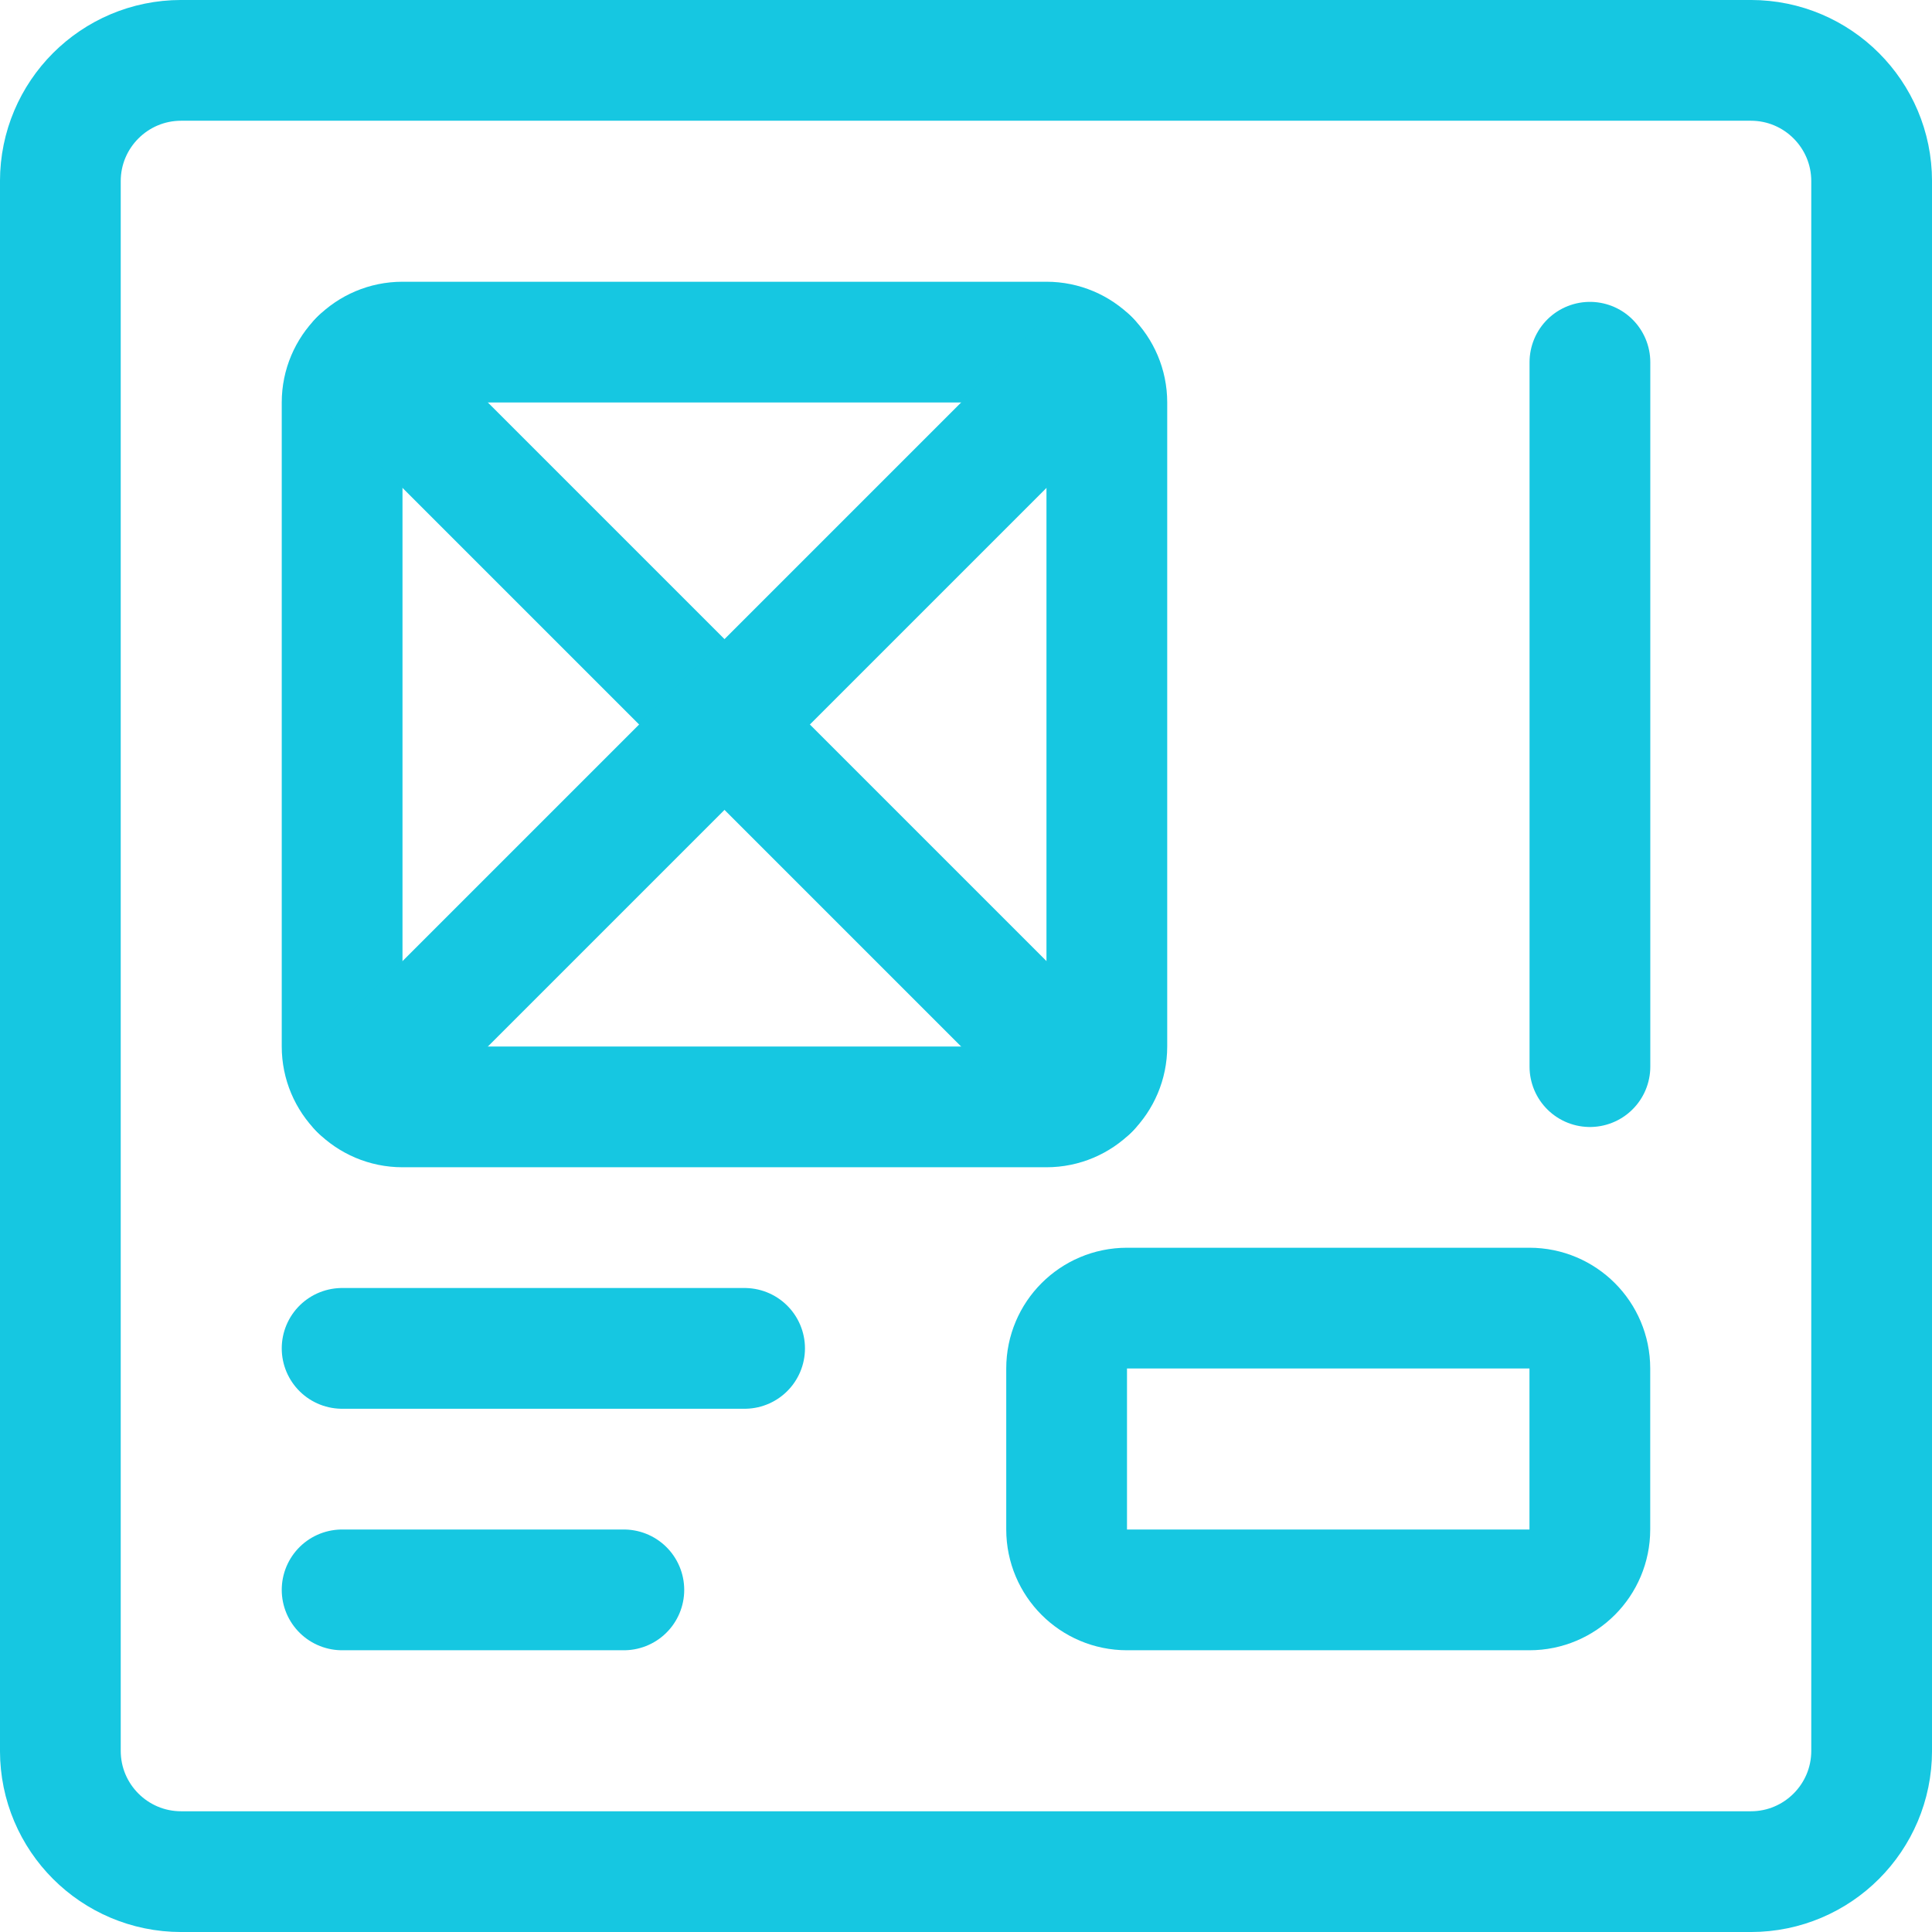
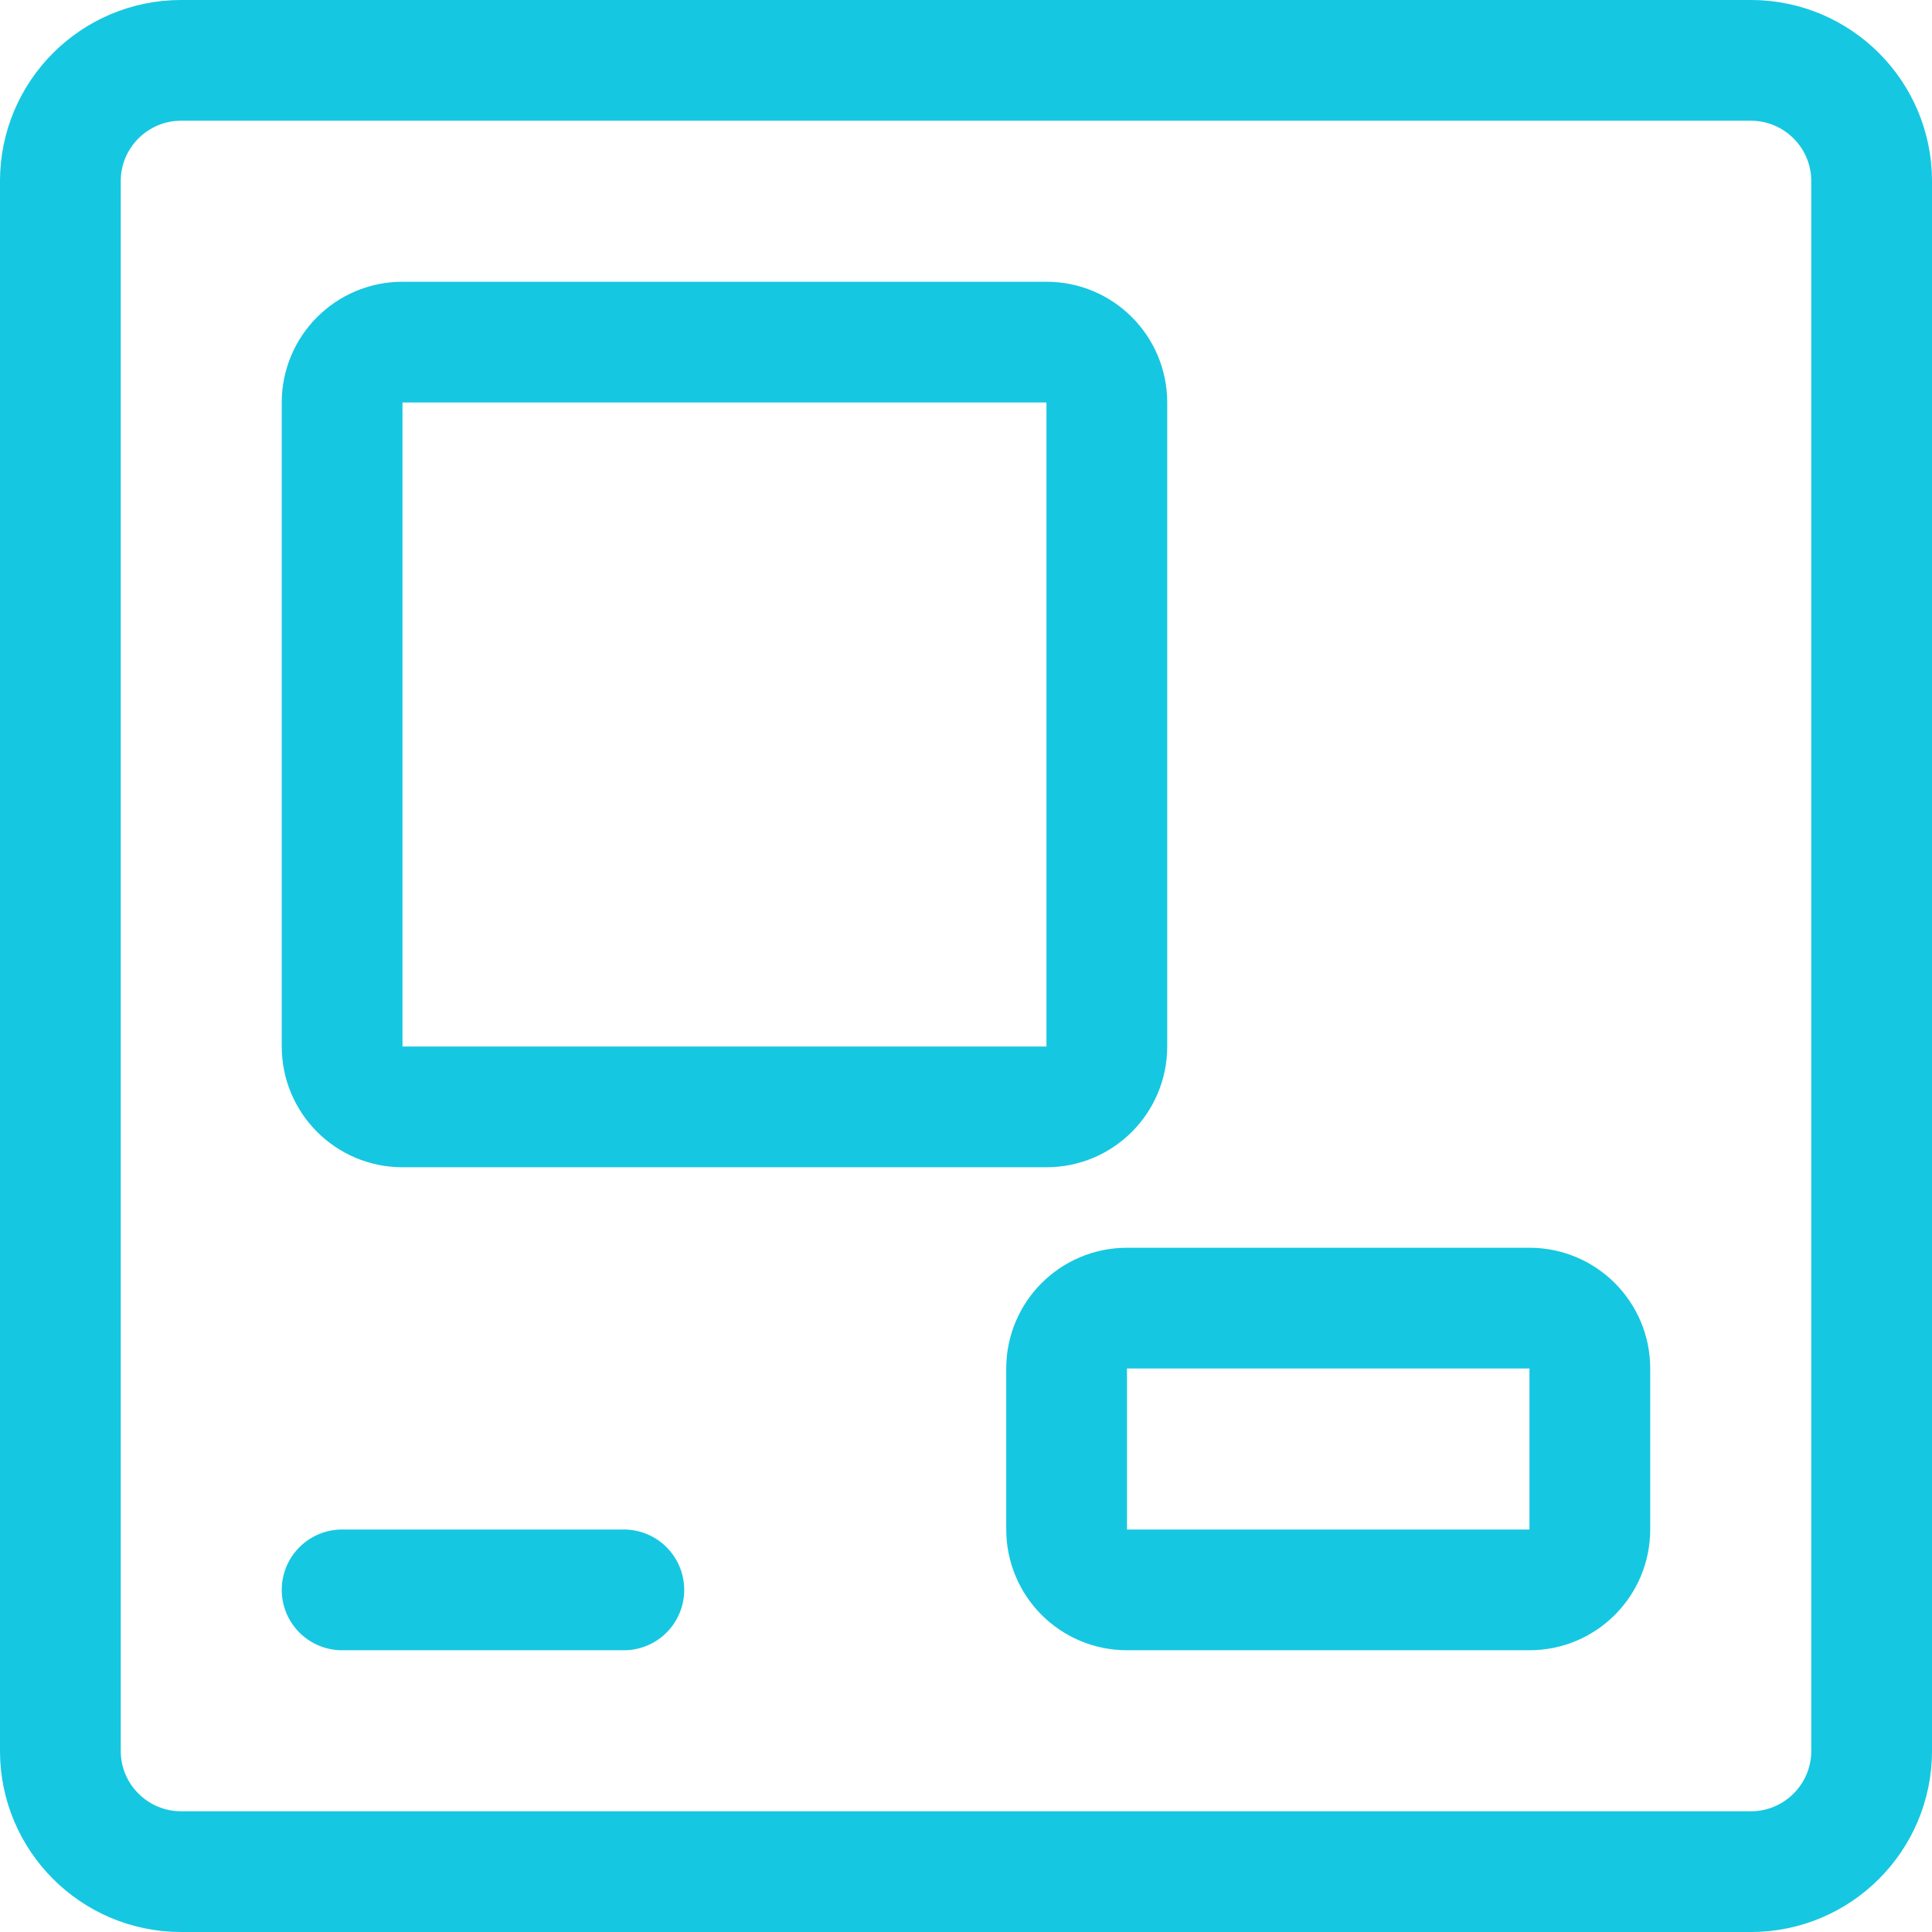
<svg xmlns="http://www.w3.org/2000/svg" width="50" height="50" viewBox="0 0 50 50" fill="none">
  <g clip-path="url(#clip0_315_272)">
    <path d="M45.312 1.562H4.688C2.962 1.562 1.562 2.962 1.562 4.688V45.312C1.562 47.038 2.962 48.438 4.688 48.438H45.312C47.038 48.438 48.438 47.038 48.438 45.312V4.688C48.438 2.962 47.038 1.562 45.312 1.562Z" stroke="#16C7E1" stroke-width="3.125" stroke-linecap="round" stroke-linejoin="round" />
    <path d="M27.083 8.854H10.416C9.553 8.854 8.854 9.554 8.854 10.416V27.083C8.854 27.946 9.553 28.646 10.416 28.646H27.083C27.946 28.646 28.645 27.946 28.645 27.083V10.416C28.645 9.554 27.946 8.854 27.083 8.854Z" stroke="#16C7E1" stroke-width="3.125" stroke-linecap="round" stroke-linejoin="round" />
    <path d="M39.583 33.854H29.166C28.303 33.854 27.604 34.554 27.604 35.416V39.583C27.604 40.446 28.303 41.146 29.166 41.146H39.583C40.446 41.146 41.145 40.446 41.145 39.583V35.416C41.145 34.554 40.446 33.854 39.583 33.854Z" stroke="#16C7E1" stroke-width="3.125" stroke-linecap="round" stroke-linejoin="round" />
    <path d="M8.854 41.146H16.145" stroke="#16C7E1" stroke-width="3.125" stroke-linecap="round" stroke-linejoin="round" />
-     <path d="M8.854 34.896H19.27" stroke="#16C7E1" stroke-width="3.125" stroke-linecap="round" stroke-linejoin="round" />
-     <path d="M9.312 9.312L28.188 28.188" stroke="#16C7E1" stroke-width="3.125" stroke-linecap="round" stroke-linejoin="round" />
-     <path d="M28.188 9.312L9.312 28.188" stroke="#16C7E1" stroke-width="3.125" stroke-linecap="round" stroke-linejoin="round" />
-     <path d="M41.147 27.604V9.375" stroke="#16C7E1" stroke-width="3.125" stroke-linecap="round" stroke-linejoin="round" />
  </g>
  <defs>
    <clipPath id="clip0_315_272">
      <rect width="50" height="50" fill="white" />
    </clipPath>
  </defs>
</svg>